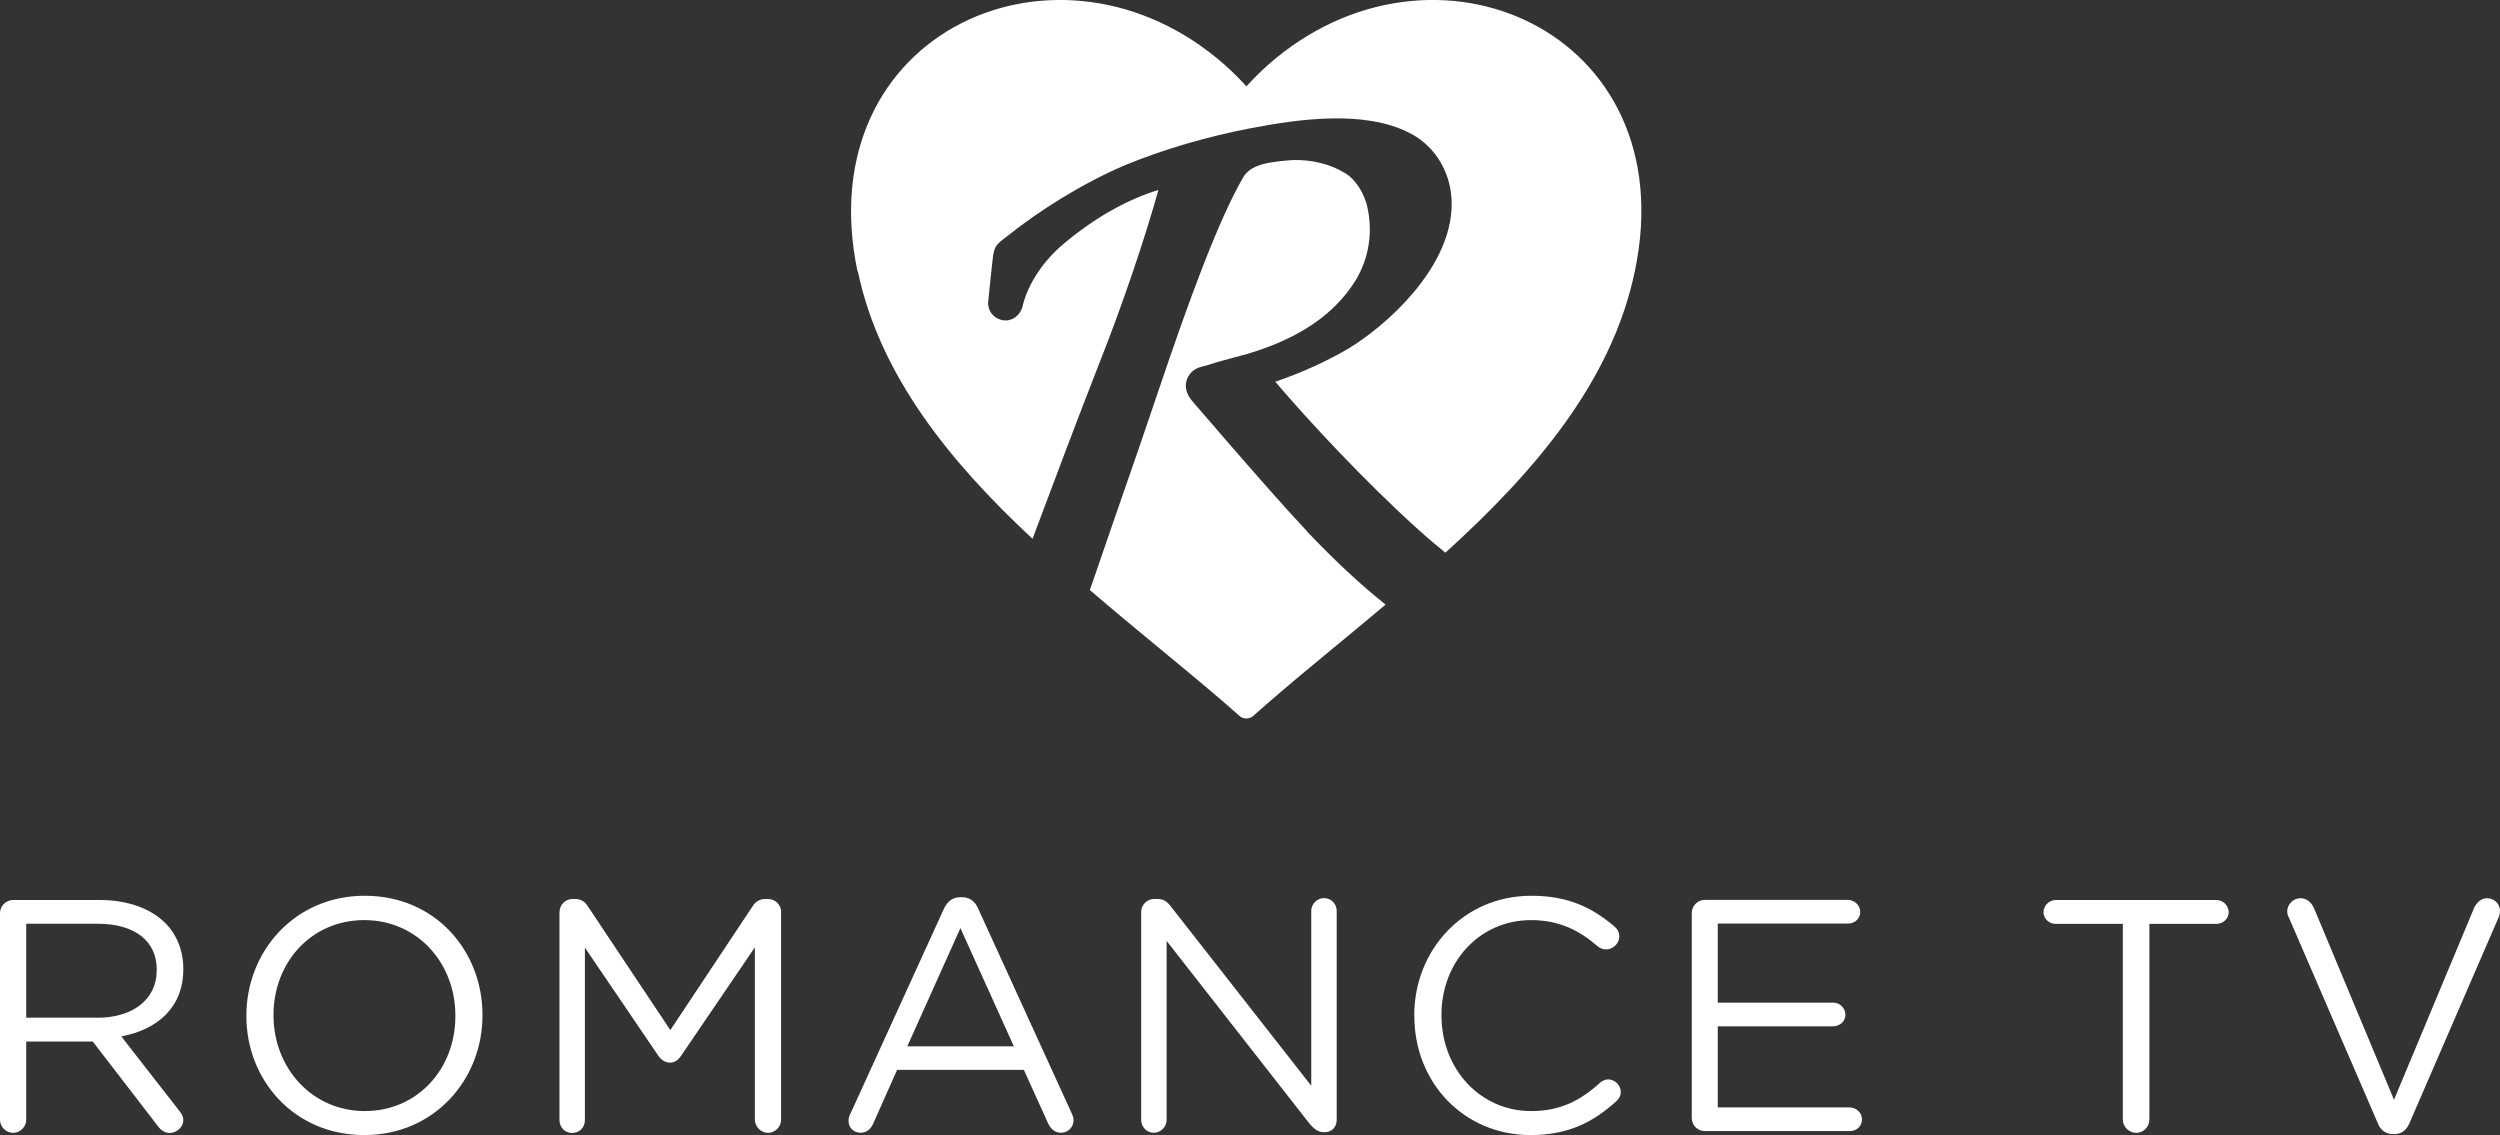
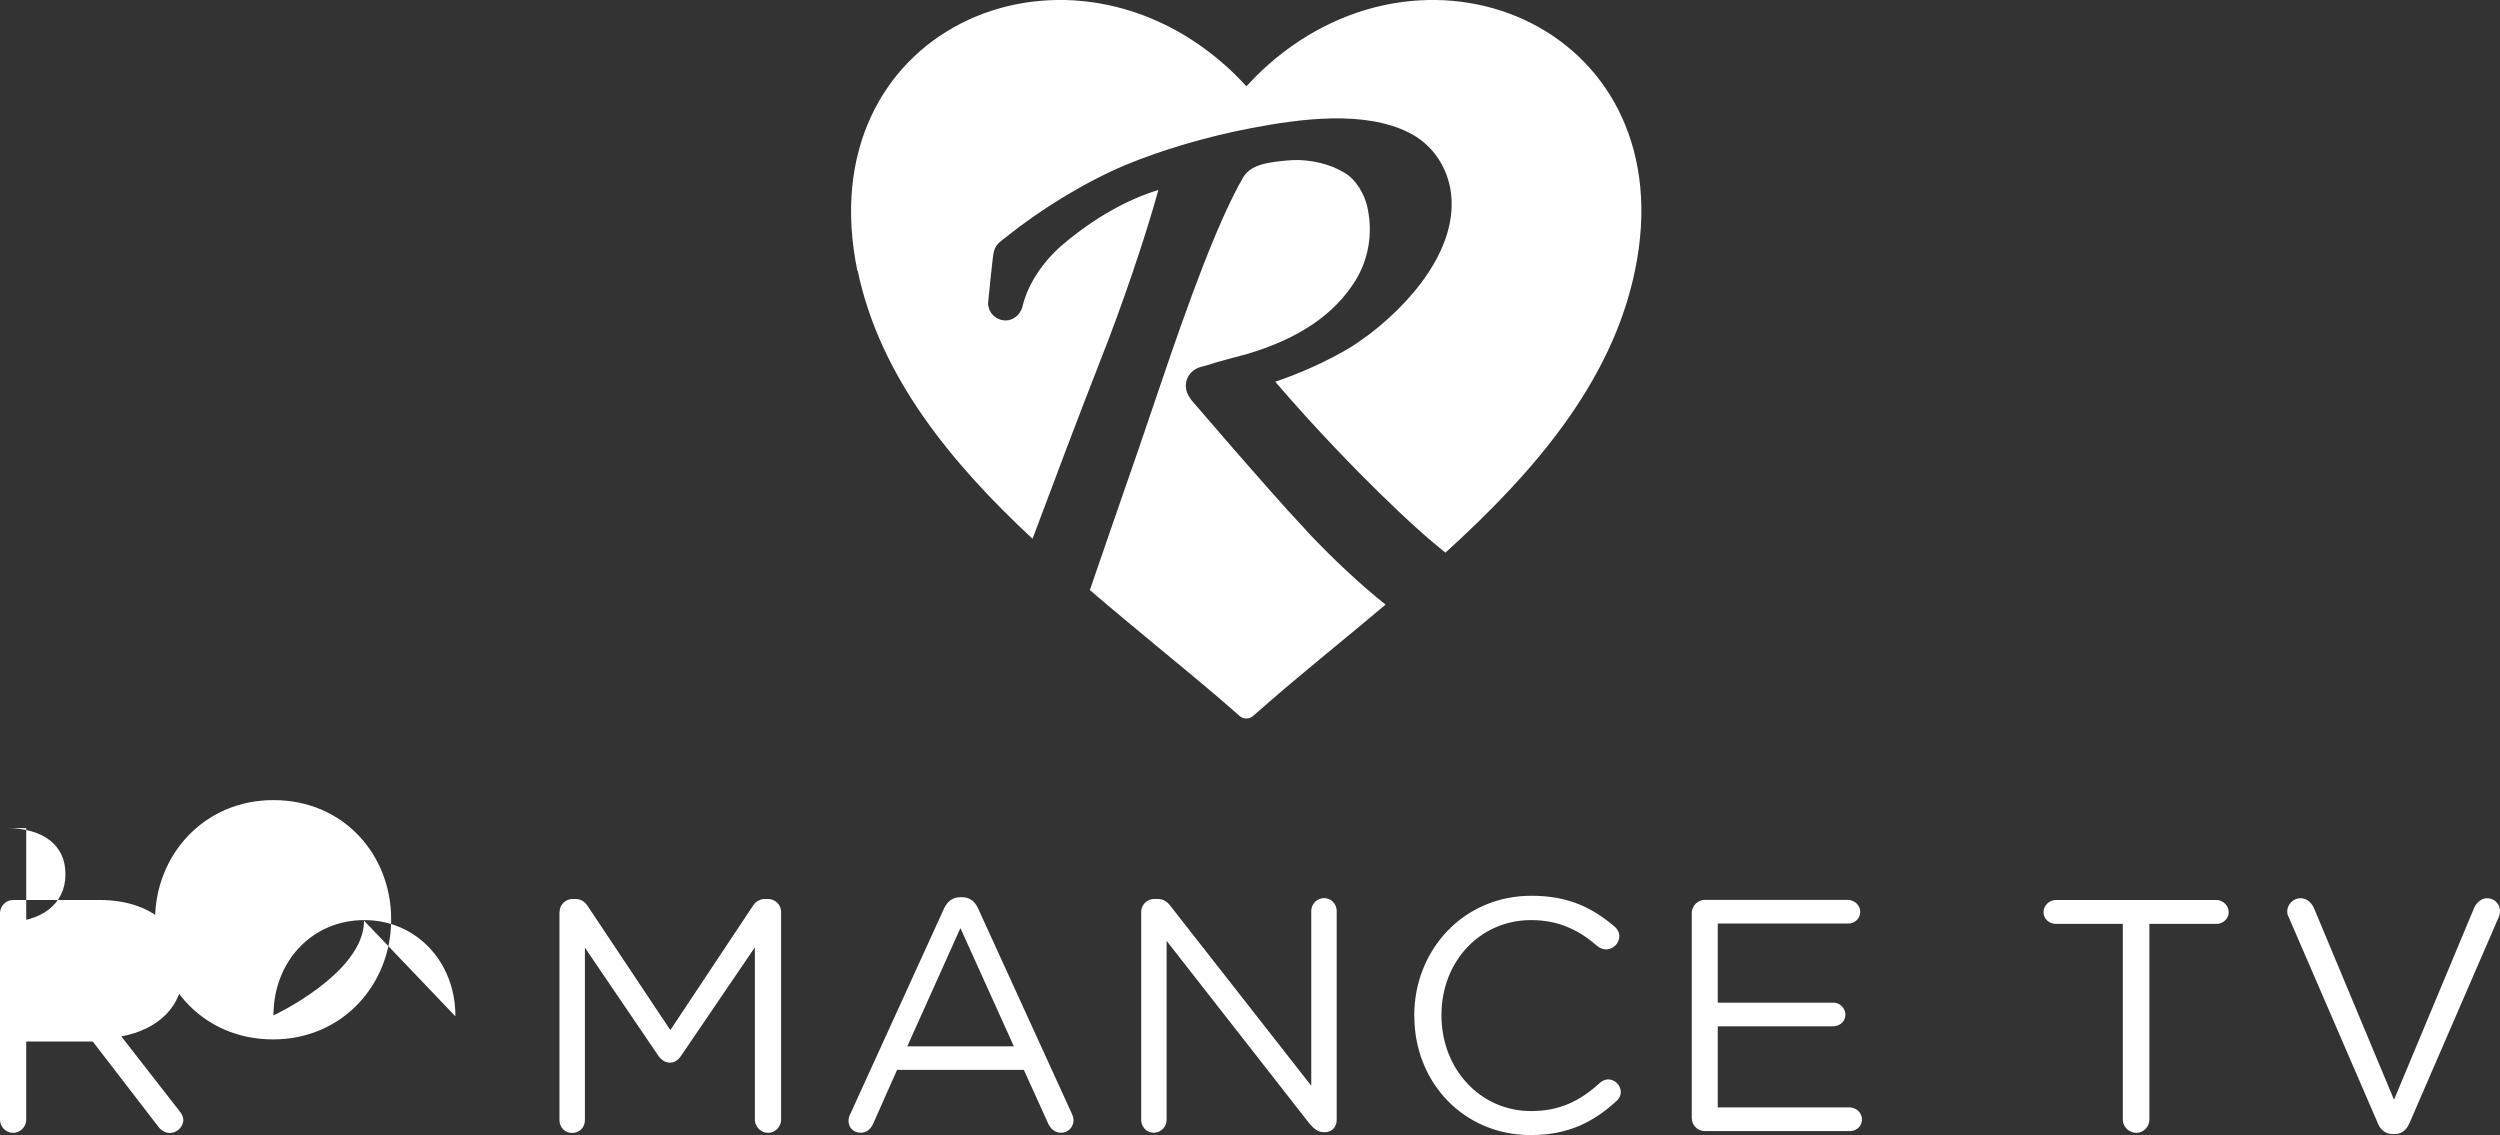
<svg xmlns="http://www.w3.org/2000/svg" id="svg29652" viewBox="0 0 225.03 102.18">
  <rect x="0" y="0" width="225.03" height="102.18" fill="#333333" stroke="none" />
  <defs>
    <style>.cls-1{fill:#fff;}</style>
  </defs>
-   <path id="path58093" class="cls-1" d="M117.66,47.83c-2.06-2.18-4.63-5.14-6.89-7.73-1.21-1.41-2.34-2.72-3.31-3.83-.36-.39-.62-.82-.69-1.23-.18-.93,.44-1.82,1.39-2.03,.39-.1,.85-.23,1.31-.39,.93-.26,1.95-.54,2.83-.77,4.65-1.39,7.81-3.55,9.71-6.6,1.16-1.9,1.57-4.19,1.1-6.45-.26-1.39-1.13-2.72-2.11-3.26l-.03-.03h-.03c-1.18-.72-2.88-1.16-4.55-1.1-.62,.03-1.59,.13-2.26,.26-1.1,.21-1.82,.62-2.21,1.26-2.31,3.98-4.99,11.38-7.5,18.81-.64,1.9-1.31,3.85-1.95,5.73-1.23,3.55-2.93,8.43-4.37,12.64,4.09,3.52,8.27,6.84,12.03,10.07,.72,.62,1.44,1.26,1.44,1.26,.33,.31,.9,.31,1.23,0,0,0,.72-.64,1.44-1.26,3.26-2.83,6.89-5.73,10.48-8.76-2.29-1.82-4.63-4.01-7.07-6.58m-40.47-23.44C72.7,2.81,95.44-7.24,110.24,5.84c.67,.59,1.31,1.23,1.95,1.93,.64-.69,1.28-1.34,1.95-1.93,14.8-13.08,37.54-3.03,33.02,18.55-2.08,10.02-9.1,18.14-17.06,25.36-.82-.67-1.64-1.36-2.49-2.13-4.65-4.19-9.74-9.64-12.82-13.26,2.36-.8,4.73-1.88,6.66-3.03,2.42-1.49,4.83-3.67,6.48-5.88,2.21-2.93,3.11-5.91,2.6-8.56-.44-2.21-1.8-4.01-3.73-4.96-3.98-2-9.69-1.26-14.21-.39-3.93,.75-7.94,1.93-11.28,3.31-3.83,1.62-7.79,4.11-10.74,6.48-.95,.72-1.1,.85-1.23,2.11-.03,.23-.39,3.55-.39,3.73-.03,.18,0,.36,.03,.44,.15,.8,.98,1.36,1.8,1.21,.67-.13,1.18-.69,1.31-1.44,.51-1.93,1.85-3.93,3.67-5.45,2.72-2.29,5.7-3.98,8.51-4.83-1.16,4.19-3.21,10.28-5.27,15.47-1.98,5.06-4.16,10.84-6.06,15.93-7.4-6.89-13.75-14.67-15.73-24.1M214.03,101.1l-8.02-18.55c-.1-.18-.13-.31-.13-.54,0-.59,.54-1.16,1.18-1.16,.59,0,1,.39,1.23,.9l7.2,17.24,7.22-17.29c.21-.44,.62-.85,1.16-.85,.67,0,1.16,.54,1.16,1.13,0,.18-.03,.33-.08,.49l-8.07,18.63c-.26,.59-.67,.98-1.36,.98h-.13c-.67,0-1.13-.39-1.36-.98m-22.95-17.94h-6.04c-.59,0-1.1-.46-1.1-1.05s.51-1.1,1.1-1.1h14.47c.59,0,1.1,.51,1.1,1.1s-.51,1.05-1.1,1.05h-6.04v17.63c0,.64-.54,1.18-1.18,1.18s-1.21-.54-1.21-1.18v-17.63Zm-38.8,17.47v-18.45c0-.64,.54-1.18,1.16-1.18h12.87c.59,0,1.1,.44,1.13,1.03,.03,.62-.46,1.1-1.08,1.1h-11.74v7.12h10.41c.8,0,1.36,.9,.93,1.62-.21,.33-.59,.51-.98,.51h-10.36v7.3h11.85c.59,0,1.1,.44,1.13,1.03,.03,.62-.46,1.1-1.08,1.1h-13.08c-.62,0-1.16-.51-1.16-1.18m-24.98-9.15v-.08c0-5.88,4.42-10.77,10.54-10.77,3.37,0,5.5,1.1,7.43,2.72,.26,.21,.49,.51,.49,.93,0,.64-.57,1.18-1.18,1.18-.33,0-.62-.15-.77-.28-1.62-1.41-3.44-2.36-5.99-2.36-4.63,0-8.07,3.75-8.07,8.53v.05c0,4.83,3.49,8.61,8.07,8.61,2.57,0,4.39-.9,6.19-2.54,.18-.15,.44-.31,.75-.31,.59,0,1.13,.51,1.13,1.13,0,.36-.18,.64-.39,.82-2.06,1.88-4.32,3.06-7.73,3.06-6.01,0-10.46-4.73-10.46-10.69m-24.59-9.4c0-.64,.54-1.16,1.16-1.16h.33c.54,0,.87,.26,1.18,.67l12.64,16.14v-15.73c0-.62,.51-1.16,1.16-1.16s1.13,.54,1.13,1.16v18.81c0,.62-.44,1.1-1.05,1.1h-.13c-.51,0-.85-.31-1.23-.72l-12.9-16.5v16.11c0,.62-.51,1.16-1.16,1.16s-1.13-.54-1.13-1.16v-18.73Zm-11.46,12.1l-4.81-10.64-4.78,10.64h9.58Zm-14.72,6.09l8.43-18.48c.31-.64,.75-1.03,1.49-1.03h.13c.72,0,1.18,.39,1.46,1.03l8.43,18.45c.1,.21,.15,.41,.15,.59,0,.64-.49,1.13-1.13,1.13-.57,0-.95-.39-1.16-.85l-2.18-4.81h-11.41l-2.16,4.86c-.23,.51-.62,.8-1.13,.8-.62,0-1.08-.46-1.08-1.05,0-.18,.03-.39,.15-.64m-26.16-18.19c0-.64,.54-1.16,1.16-1.16h.28c.49,0,.85,.26,1.08,.62l7.45,11.18,7.43-11.18c.23-.39,.64-.62,1.1-.62h.26c.64,0,1.18,.51,1.18,1.16v18.71c0,.64-.54,1.18-1.18,1.18s-1.18-.57-1.18-1.18v-15.52l-6.66,9.79c-.28,.39-.57,.59-.98,.59s-.75-.21-1.03-.59l-6.63-9.76v15.52c0,.67-.49,1.16-1.16,1.16-.62,0-1.13-.49-1.13-1.16v-18.73Zm-9.38,9.4v-.08c0-4.73-3.44-8.58-8.2-8.58s-8.17,3.8-8.17,8.53v.05c0,4.73,3.47,8.61,8.22,8.61s8.15-3.8,8.15-8.53m-18.81,0v-.08c0-5.73,4.32-10.77,10.66-10.77s10.59,4.96,10.59,10.72v.05c0,5.76-4.32,10.77-10.64,10.77s-10.61-4.96-10.61-10.69m-13.41,.13c3.11,0,5.34-1.59,5.34-4.27v-.08c0-2.54-1.95-4.11-5.32-4.11H2.36v8.45h6.4ZM0,82.19c0-.64,.54-1.18,1.18-1.18h7.79c2.54,0,4.6,.77,5.91,2.08,1.03,1.03,1.62,2.47,1.62,4.11v.05c0,3.42-2.31,5.42-5.58,6.04l5.19,6.66c.23,.28,.39,.54,.39,.87,0,.62-.59,1.16-1.21,1.16-.46,0-.82-.26-1.08-.62l-5.86-7.61H2.36v7.04c0,.64-.54,1.18-1.18,1.18s-1.18-.54-1.18-1.18v-18.61Z" />
+   <path id="path58093" class="cls-1" d="M117.66,47.83c-2.06-2.18-4.63-5.14-6.89-7.73-1.21-1.41-2.34-2.72-3.31-3.83-.36-.39-.62-.82-.69-1.23-.18-.93,.44-1.82,1.39-2.03,.39-.1,.85-.23,1.31-.39,.93-.26,1.95-.54,2.83-.77,4.65-1.39,7.81-3.55,9.71-6.6,1.16-1.9,1.57-4.19,1.1-6.45-.26-1.39-1.13-2.72-2.11-3.26l-.03-.03h-.03c-1.18-.72-2.88-1.16-4.55-1.1-.62,.03-1.59,.13-2.26,.26-1.1,.21-1.82,.62-2.21,1.26-2.31,3.98-4.99,11.38-7.5,18.81-.64,1.9-1.31,3.85-1.95,5.73-1.23,3.55-2.93,8.43-4.37,12.64,4.09,3.52,8.27,6.84,12.03,10.07,.72,.62,1.44,1.26,1.44,1.26,.33,.31,.9,.31,1.23,0,0,0,.72-.64,1.44-1.26,3.26-2.83,6.89-5.73,10.48-8.76-2.29-1.82-4.63-4.01-7.07-6.58m-40.47-23.44C72.7,2.81,95.44-7.24,110.24,5.84c.67,.59,1.31,1.23,1.95,1.93,.64-.69,1.28-1.34,1.95-1.93,14.8-13.08,37.54-3.03,33.02,18.55-2.08,10.02-9.1,18.14-17.06,25.36-.82-.67-1.64-1.36-2.49-2.13-4.65-4.19-9.74-9.64-12.82-13.26,2.36-.8,4.73-1.88,6.66-3.03,2.42-1.49,4.83-3.67,6.48-5.88,2.21-2.93,3.11-5.91,2.6-8.56-.44-2.21-1.8-4.01-3.73-4.96-3.98-2-9.69-1.26-14.21-.39-3.93,.75-7.94,1.93-11.28,3.31-3.83,1.62-7.79,4.11-10.74,6.48-.95,.72-1.1,.85-1.23,2.11-.03,.23-.39,3.55-.39,3.73-.03,.18,0,.36,.03,.44,.15,.8,.98,1.36,1.8,1.21,.67-.13,1.18-.69,1.31-1.44,.51-1.93,1.85-3.93,3.67-5.45,2.72-2.29,5.7-3.98,8.51-4.83-1.16,4.19-3.21,10.28-5.27,15.47-1.98,5.06-4.16,10.84-6.06,15.93-7.4-6.89-13.75-14.67-15.73-24.1M214.03,101.1l-8.02-18.55c-.1-.18-.13-.31-.13-.54,0-.59,.54-1.16,1.18-1.16,.59,0,1,.39,1.23,.9l7.2,17.24,7.22-17.29c.21-.44,.62-.85,1.16-.85,.67,0,1.16,.54,1.16,1.13,0,.18-.03,.33-.08,.49l-8.07,18.63c-.26,.59-.67,.98-1.36,.98h-.13c-.67,0-1.13-.39-1.36-.98m-22.95-17.94h-6.04c-.59,0-1.1-.46-1.1-1.05s.51-1.1,1.1-1.1h14.47c.59,0,1.1,.51,1.1,1.1s-.51,1.05-1.1,1.05h-6.04v17.63c0,.64-.54,1.18-1.18,1.18s-1.21-.54-1.21-1.18v-17.63Zm-38.8,17.47v-18.45c0-.64,.54-1.18,1.16-1.18h12.87c.59,0,1.1,.44,1.13,1.03,.03,.62-.46,1.1-1.08,1.1h-11.74v7.12h10.41c.8,0,1.36,.9,.93,1.62-.21,.33-.59,.51-.98,.51h-10.36v7.3h11.85c.59,0,1.1,.44,1.13,1.03,.03,.62-.46,1.1-1.08,1.1h-13.08c-.62,0-1.16-.51-1.16-1.18m-24.98-9.15v-.08c0-5.88,4.42-10.77,10.54-10.77,3.37,0,5.5,1.1,7.43,2.72,.26,.21,.49,.51,.49,.93,0,.64-.57,1.18-1.18,1.18-.33,0-.62-.15-.77-.28-1.62-1.41-3.44-2.36-5.99-2.36-4.63,0-8.07,3.75-8.07,8.53v.05c0,4.83,3.49,8.61,8.07,8.61,2.57,0,4.39-.9,6.19-2.54,.18-.15,.44-.31,.75-.31,.59,0,1.13,.51,1.13,1.13,0,.36-.18,.64-.39,.82-2.06,1.88-4.32,3.06-7.73,3.06-6.01,0-10.46-4.73-10.46-10.69m-24.59-9.4c0-.64,.54-1.16,1.16-1.16h.33c.54,0,.87,.26,1.18,.67l12.64,16.14v-15.73c0-.62,.51-1.16,1.16-1.16s1.13,.54,1.13,1.16v18.81c0,.62-.44,1.1-1.05,1.1h-.13c-.51,0-.85-.31-1.23-.72l-12.9-16.5v16.11c0,.62-.51,1.16-1.16,1.16s-1.13-.54-1.13-1.16v-18.73Zm-11.46,12.1l-4.81-10.64-4.78,10.64h9.58Zm-14.72,6.09l8.43-18.48c.31-.64,.75-1.03,1.49-1.03h.13c.72,0,1.18,.39,1.46,1.03l8.43,18.45c.1,.21,.15,.41,.15,.59,0,.64-.49,1.13-1.13,1.13-.57,0-.95-.39-1.16-.85l-2.18-4.81h-11.41l-2.16,4.86c-.23,.51-.62,.8-1.13,.8-.62,0-1.08-.46-1.08-1.05,0-.18,.03-.39,.15-.64m-26.16-18.19c0-.64,.54-1.16,1.16-1.16h.28c.49,0,.85,.26,1.08,.62l7.45,11.18,7.43-11.18c.23-.39,.64-.62,1.1-.62h.26c.64,0,1.18,.51,1.18,1.16v18.71c0,.64-.54,1.18-1.18,1.18s-1.18-.57-1.18-1.18v-15.52l-6.66,9.79c-.28,.39-.57,.59-.98,.59s-.75-.21-1.03-.59l-6.63-9.76v15.52c0,.67-.49,1.16-1.16,1.16-.62,0-1.13-.49-1.13-1.16v-18.73Zm-9.38,9.4v-.08c0-4.73-3.44-8.58-8.2-8.58s-8.17,3.8-8.17,8.53v.05s8.15-3.8,8.15-8.53m-18.81,0v-.08c0-5.73,4.32-10.77,10.66-10.77s10.59,4.96,10.59,10.72v.05c0,5.76-4.32,10.77-10.64,10.77s-10.61-4.96-10.61-10.69m-13.41,.13c3.11,0,5.34-1.59,5.34-4.27v-.08c0-2.54-1.95-4.11-5.32-4.11H2.36v8.45h6.4ZM0,82.19c0-.64,.54-1.18,1.18-1.18h7.79c2.54,0,4.6,.77,5.91,2.08,1.03,1.03,1.62,2.47,1.62,4.11v.05c0,3.42-2.31,5.42-5.58,6.04l5.19,6.66c.23,.28,.39,.54,.39,.87,0,.62-.59,1.16-1.21,1.16-.46,0-.82-.26-1.08-.62l-5.86-7.61H2.36v7.04c0,.64-.54,1.18-1.18,1.18s-1.18-.54-1.18-1.18v-18.61Z" />
</svg>